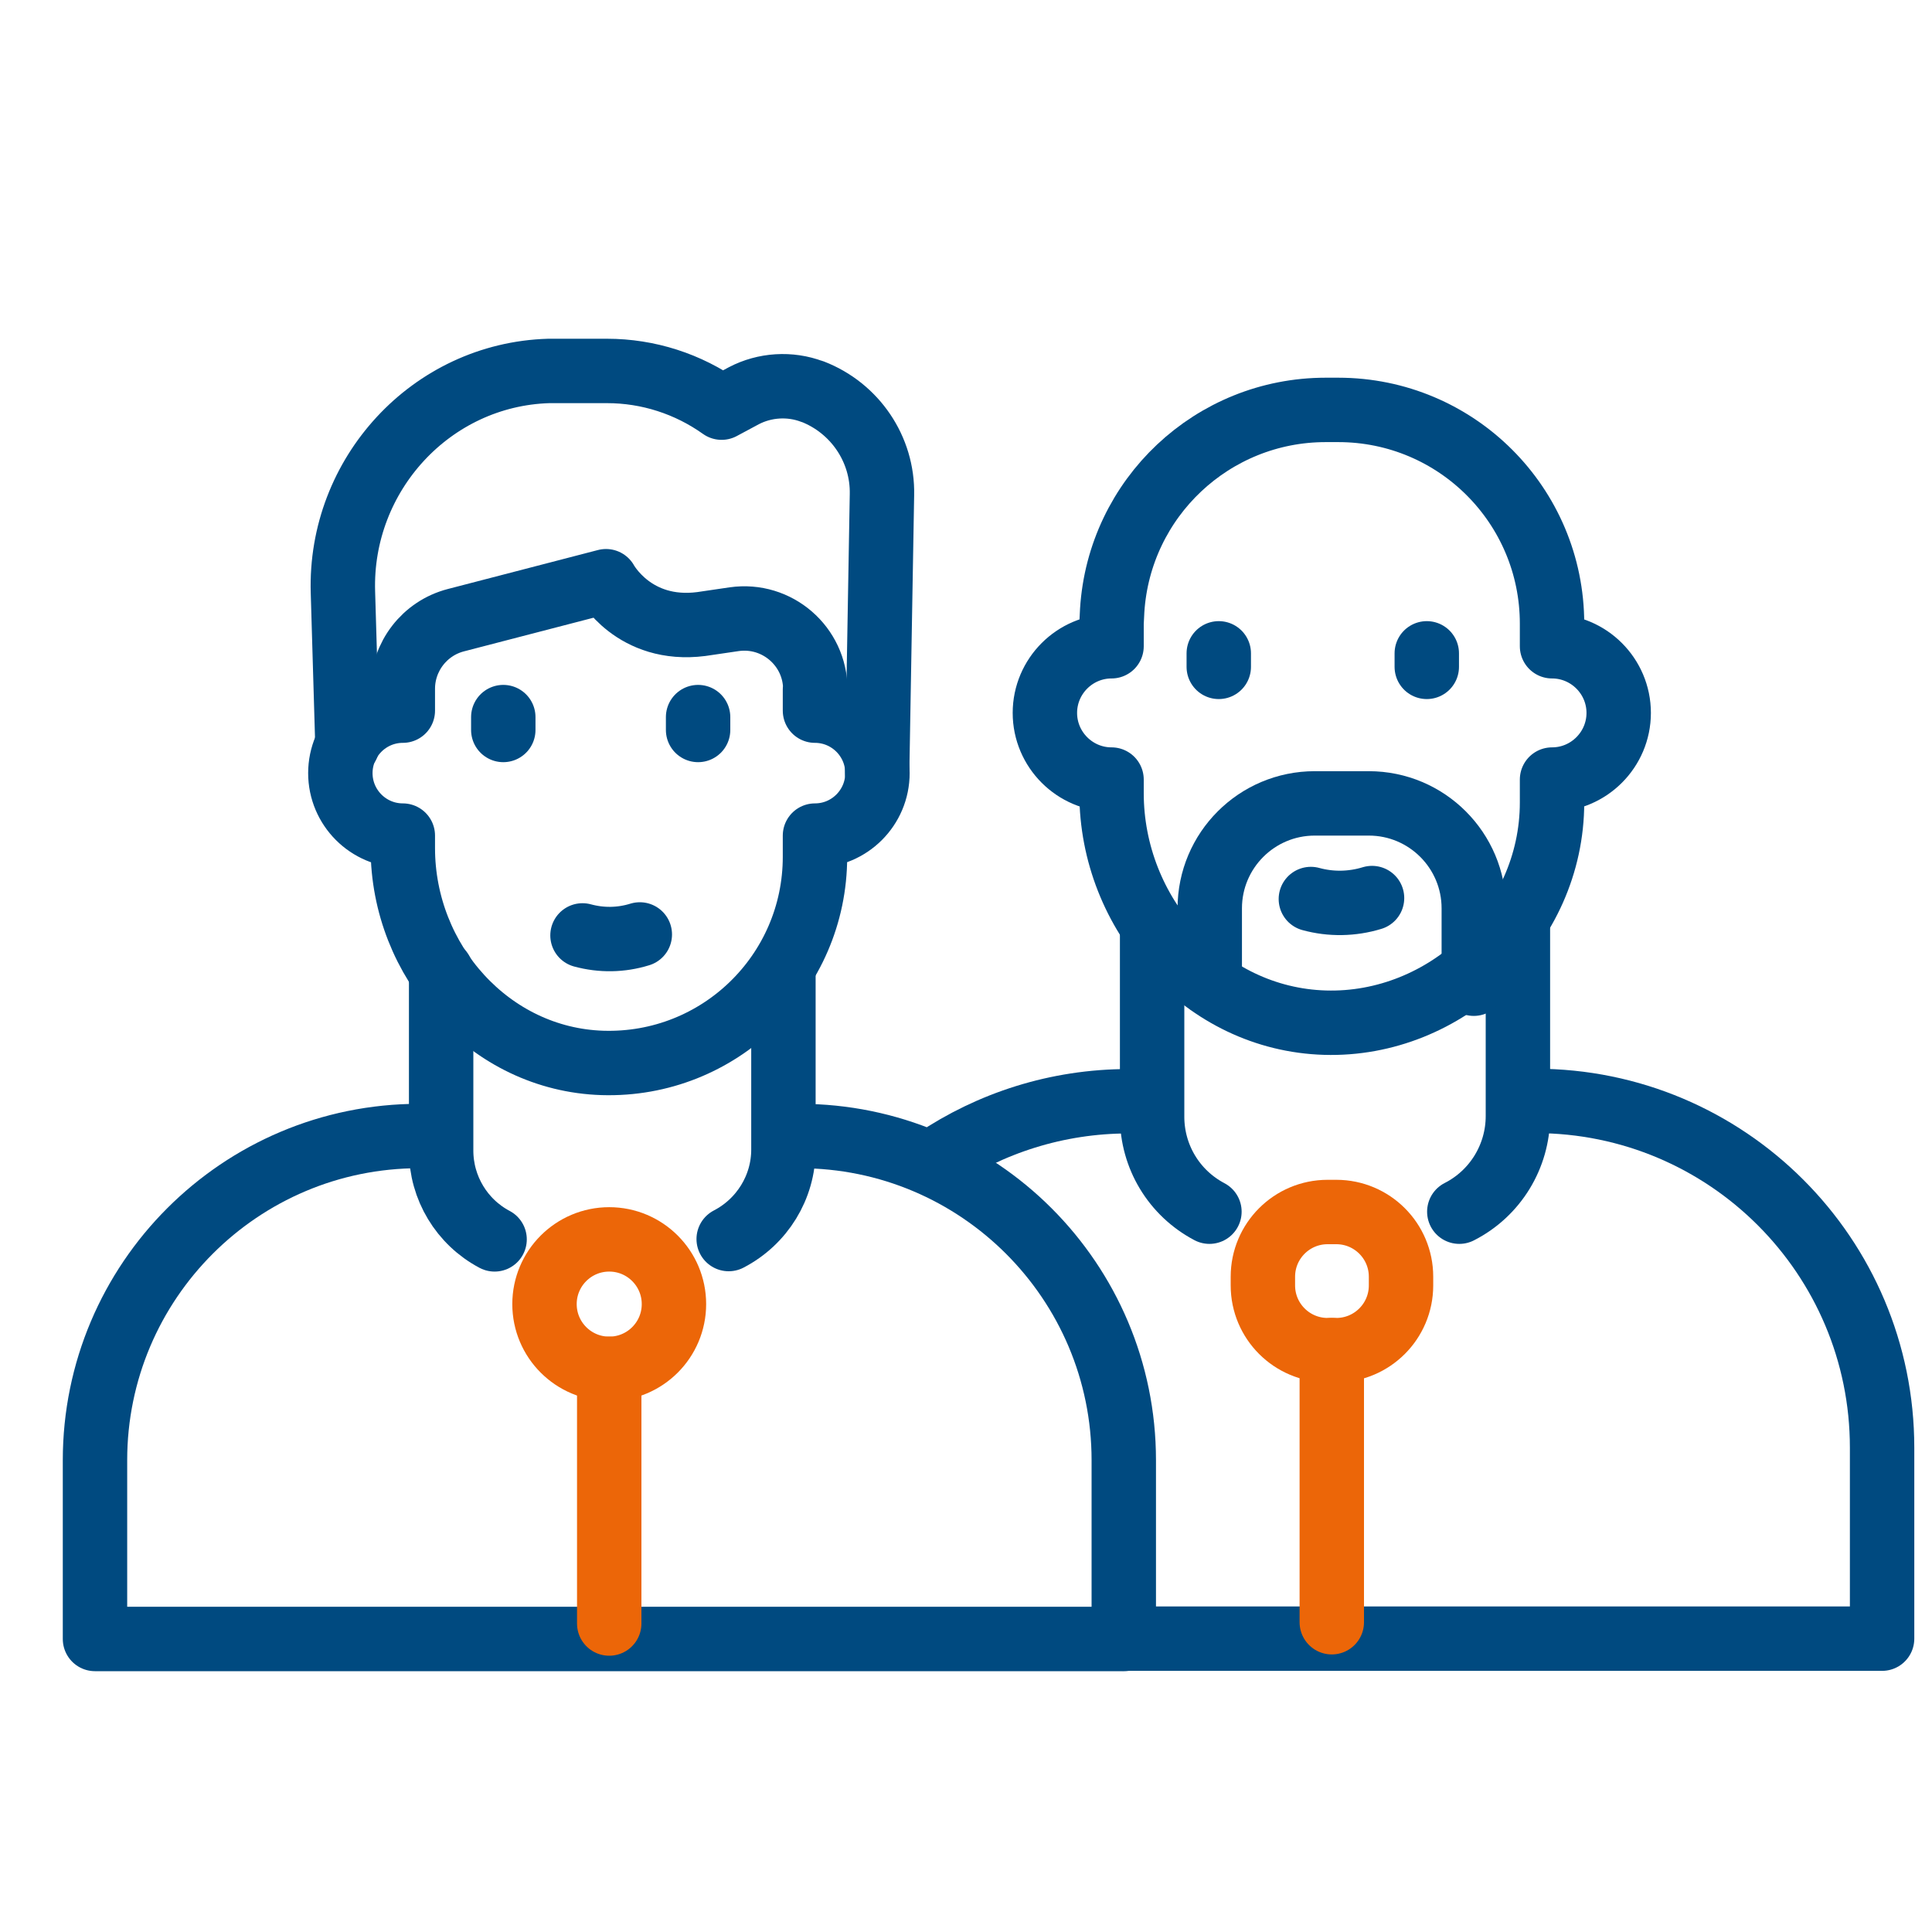
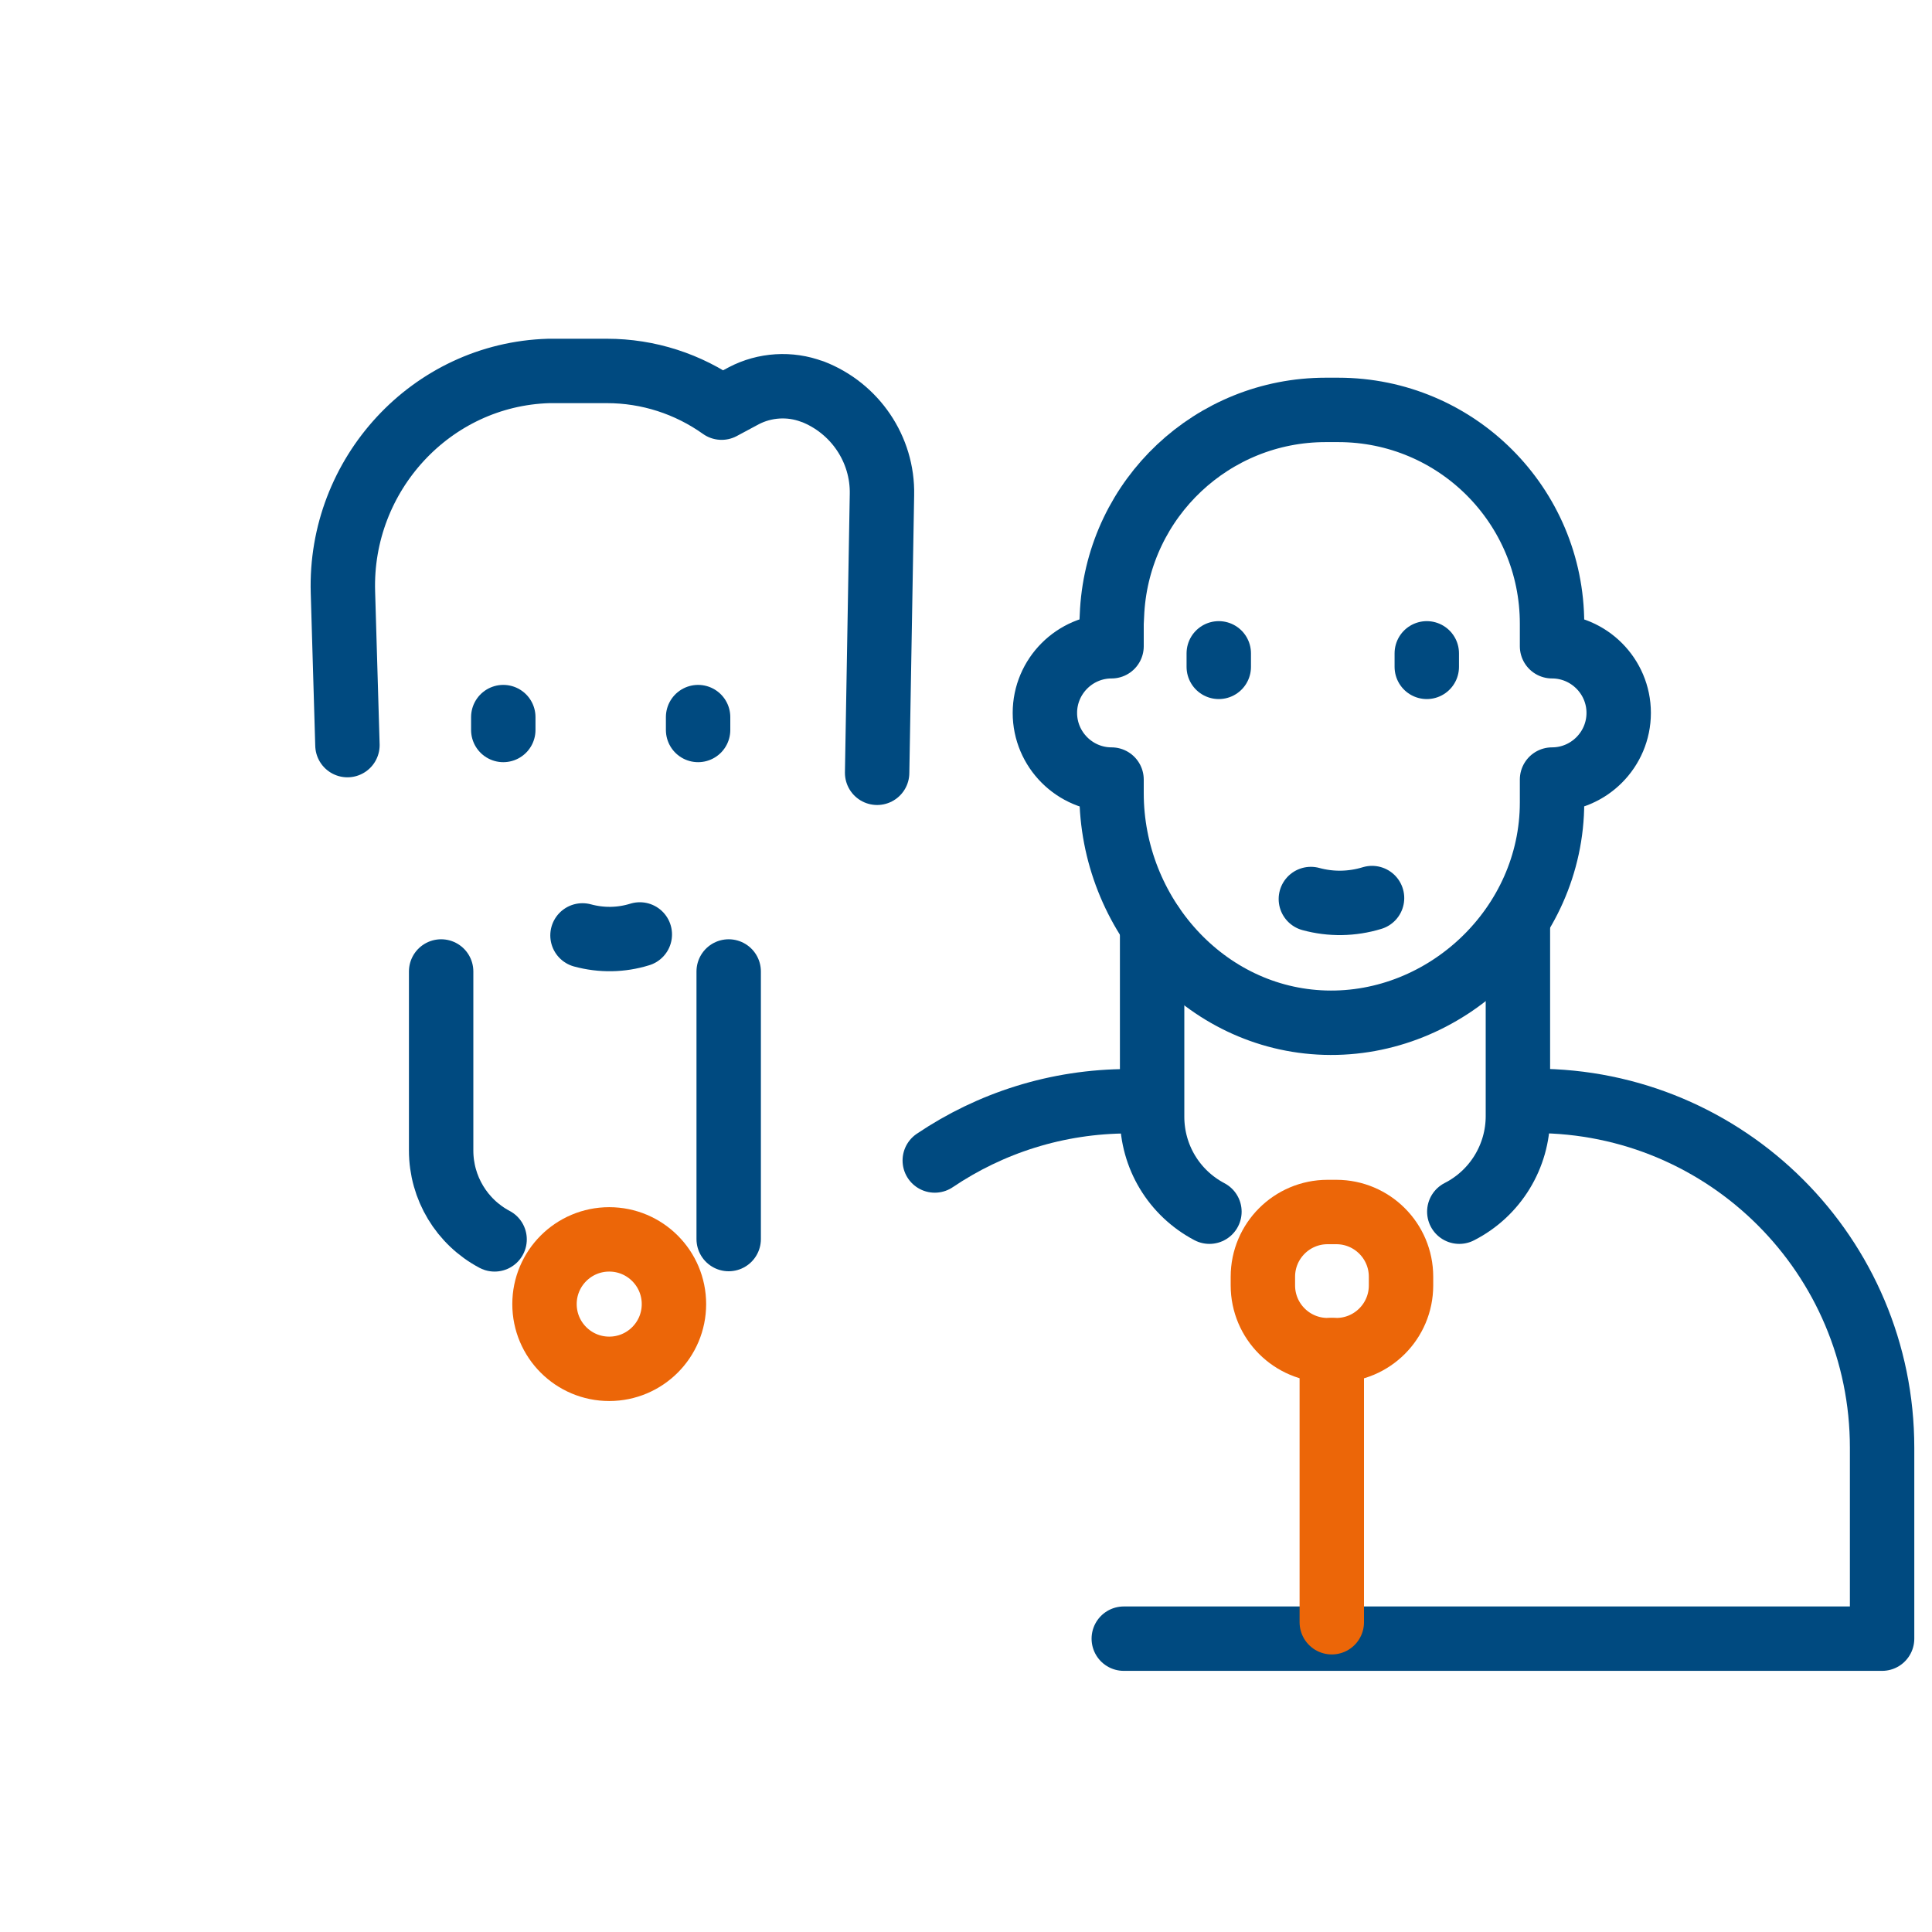
<svg xmlns="http://www.w3.org/2000/svg" width="60" height="60" viewBox="0 0 60 60" fill="none">
-   <path d="M13.02 35.28C7.46 35.28 2.95 39.79 2.95 45.35V50.9H34.9V45.35C34.9 39.79 30.39 35.28 24.83 35.28" stroke="#004A80" stroke-width="2" stroke-linecap="round" stroke-linejoin="round" />
-   <path d="M22.63 38.48C23.67 37.94 24.33 36.87 24.33 35.7V30.17" stroke="#004A80" stroke-width="2" stroke-linecap="round" stroke-linejoin="round" />
+   <path d="M22.63 38.48V30.17" stroke="#004A80" stroke-width="2" stroke-linecap="round" stroke-linejoin="round" />
  <path d="M13.7 30.17V35.73C13.7 36.89 14.34 37.95 15.36 38.49" stroke="#004A80" stroke-width="2" stroke-linecap="round" stroke-linejoin="round" />
  <path d="M19.87 29.02C19.29 29.2 18.68 29.21 18.09 29.05" stroke="#004A80" stroke-width="2" stroke-linecap="round" stroke-linejoin="round" />
  <path d="M15.63 22.27V22.67" stroke="#004A80" stroke-width="2" stroke-linecap="round" stroke-linejoin="round" />
  <path d="M21.68 22.27V22.67" stroke="#004A80" stroke-width="2" stroke-linecap="round" stroke-linejoin="round" />
-   <path d="M18.92 50.42V42.51" stroke="#EC6608" stroke-width="2" stroke-linecap="round" stroke-linejoin="round" />
  <path d="M20.93 40.5C20.93 39.39 20.03 38.49 18.92 38.49C17.81 38.49 16.91 39.39 16.91 40.5C16.91 41.61 17.81 42.51 18.92 42.51C20.03 42.51 20.93 41.61 20.93 40.5Z" stroke="#EC6608" stroke-width="2" stroke-linecap="round" stroke-linejoin="round" />
-   <path d="M25.32 21.41C25.32 20.07 24.13 19.04 22.8 19.23L21.78 19.38C19.68 19.65 18.82 18.05 18.82 18.05L14.16 19.26C13.19 19.51 12.51 20.39 12.51 21.39V22.07C11.44 22.07 10.57 22.94 10.57 24.01C10.57 25.08 11.44 25.95 12.51 25.95V26.34C12.51 29.85 15.21 32.9 18.71 33.01C22.34 33.12 25.31 30.21 25.31 26.61V25.95C26.38 25.95 27.25 25.08 27.25 24.01C27.25 22.94 26.38 22.07 25.31 22.07V21.41H25.32Z" stroke="#004A80" stroke-width="2" stroke-linecap="round" stroke-linejoin="round" />
  <path d="M10.79 23.14L10.65 18.39C10.54 14.74 13.39 11.63 17.04 11.52C17.19 11.52 17.28 11.52 17.28 11.52H18.85C20.13 11.52 21.37 11.92 22.41 12.66L23.1 12.29C23.75 11.95 24.53 11.9 25.22 12.16H25.23C26.55 12.67 27.42 13.95 27.39 15.36L27.24 24" stroke="#004A80" stroke-width="2" stroke-linecap="round" stroke-linejoin="round" />
  <path d="M34.9 50.89H58.45V44.96C58.45 39.01 53.63 34.19 47.68 34.19" stroke="#004A80" stroke-width="2" stroke-linecap="round" stroke-linejoin="round" />
  <path d="M35.05 34.2C32.82 34.2 30.75 34.88 29.03 36.04" stroke="#004A80" stroke-width="2" stroke-linecap="round" stroke-linejoin="round" />
  <path d="M45.32 37.63C46.44 37.06 47.14 35.91 47.14 34.66V28.75" stroke="#004A80" stroke-width="2" stroke-linecap="round" stroke-linejoin="round" />
  <path d="M35.78 28.74V34.68C35.78 35.92 36.46 37.05 37.56 37.63" stroke="#004A80" stroke-width="2" stroke-linecap="round" stroke-linejoin="round" />
  <path d="M42.61 27.89C41.99 28.08 41.33 28.09 40.71 27.92" stroke="#004A80" stroke-width="2" stroke-linecap="round" stroke-linejoin="round" />
  <path d="M37.85 20.29V20.71" stroke="#004A80" stroke-width="2" stroke-linecap="round" stroke-linejoin="round" />
  <path d="M44.31 20.29V20.71" stroke="#004A80" stroke-width="2" stroke-linecap="round" stroke-linejoin="round" />
  <path d="M41.36 50.38V41.93" stroke="#EC6608" stroke-width="2" stroke-linecap="round" stroke-linejoin="round" />
  <path d="M41.5 37.64H41.23C40.12 37.64 39.22 38.54 39.22 39.65V39.92C39.22 41.03 40.12 41.93 41.23 41.93H41.5C42.61 41.93 43.51 41.03 43.51 39.92V39.65C43.51 38.54 42.61 37.64 41.5 37.64Z" stroke="#EC6608" stroke-width="2" stroke-linecap="round" stroke-linejoin="round" />
  <path d="M34.52 19.35V20.07C33.38 20.07 32.45 21 32.45 22.14C32.45 23.28 33.38 24.21 34.52 24.21V24.63C34.52 28.38 37.41 31.65 41.15 31.76C44.89 31.87 48.2 28.77 48.2 24.92V24.21C49.34 24.21 50.27 23.28 50.27 22.14C50.27 21 49.34 20.07 48.2 20.07V19.37C48.2 15.7 45.23 12.73 41.56 12.73H41.17C37.66 12.73 34.76 15.46 34.54 18.96L34.52 19.36V19.35Z" stroke="#004A80" stroke-width="2" stroke-linecap="round" stroke-linejoin="round" />
-   <path d="M45.77 30.55V28.21C45.77 26.41 44.31 24.95 42.51 24.95H40.83C39.03 24.95 37.57 26.41 37.57 28.21V30.55" stroke="#004A80" stroke-width="2" stroke-linecap="round" stroke-linejoin="round" />
</svg>